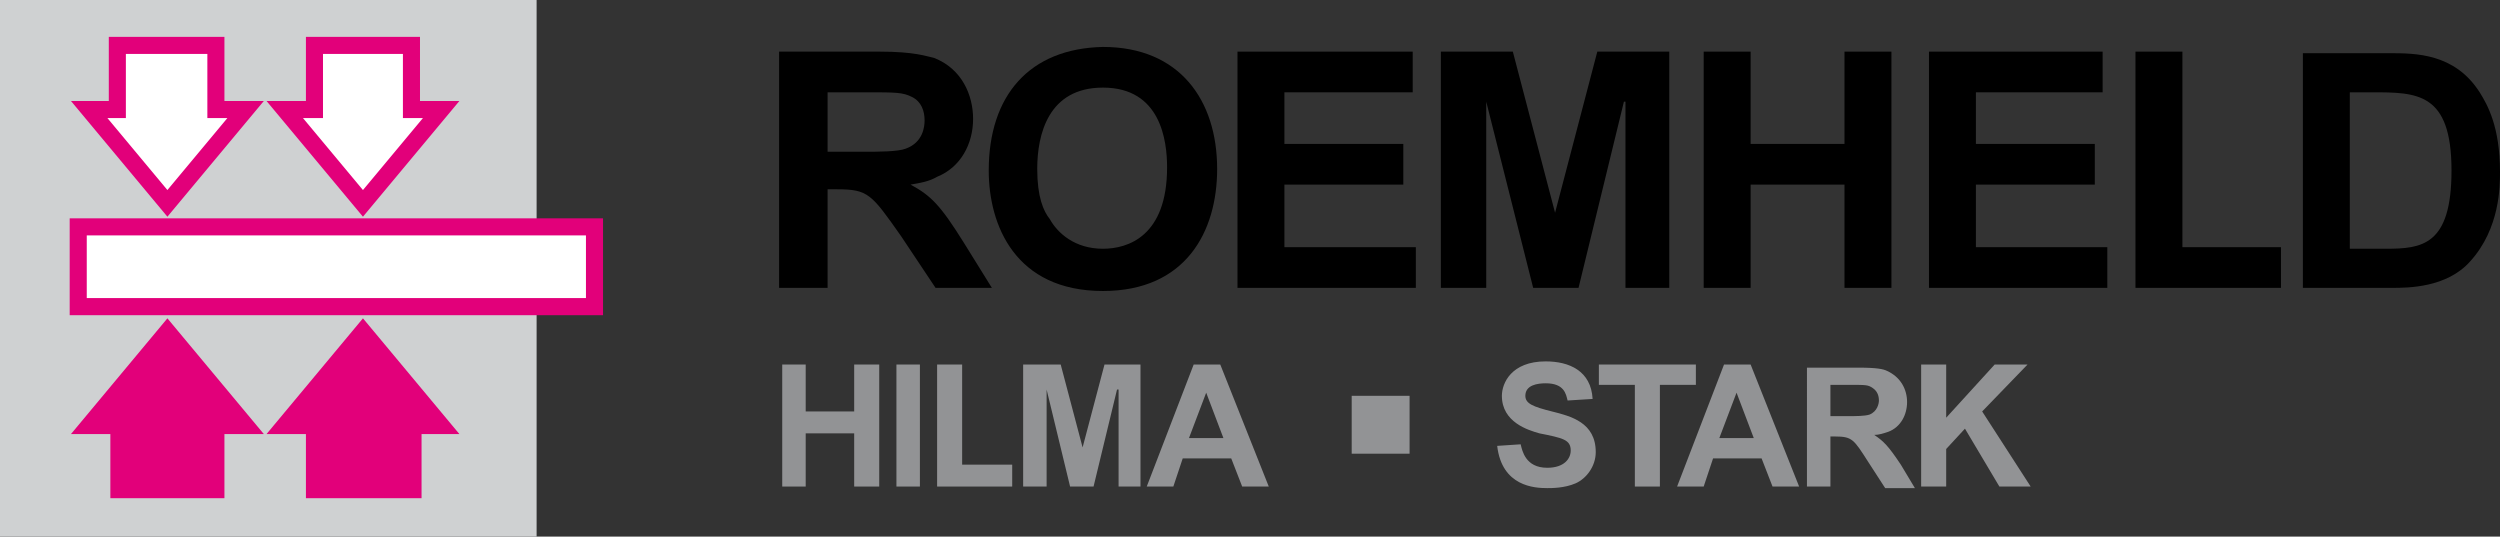
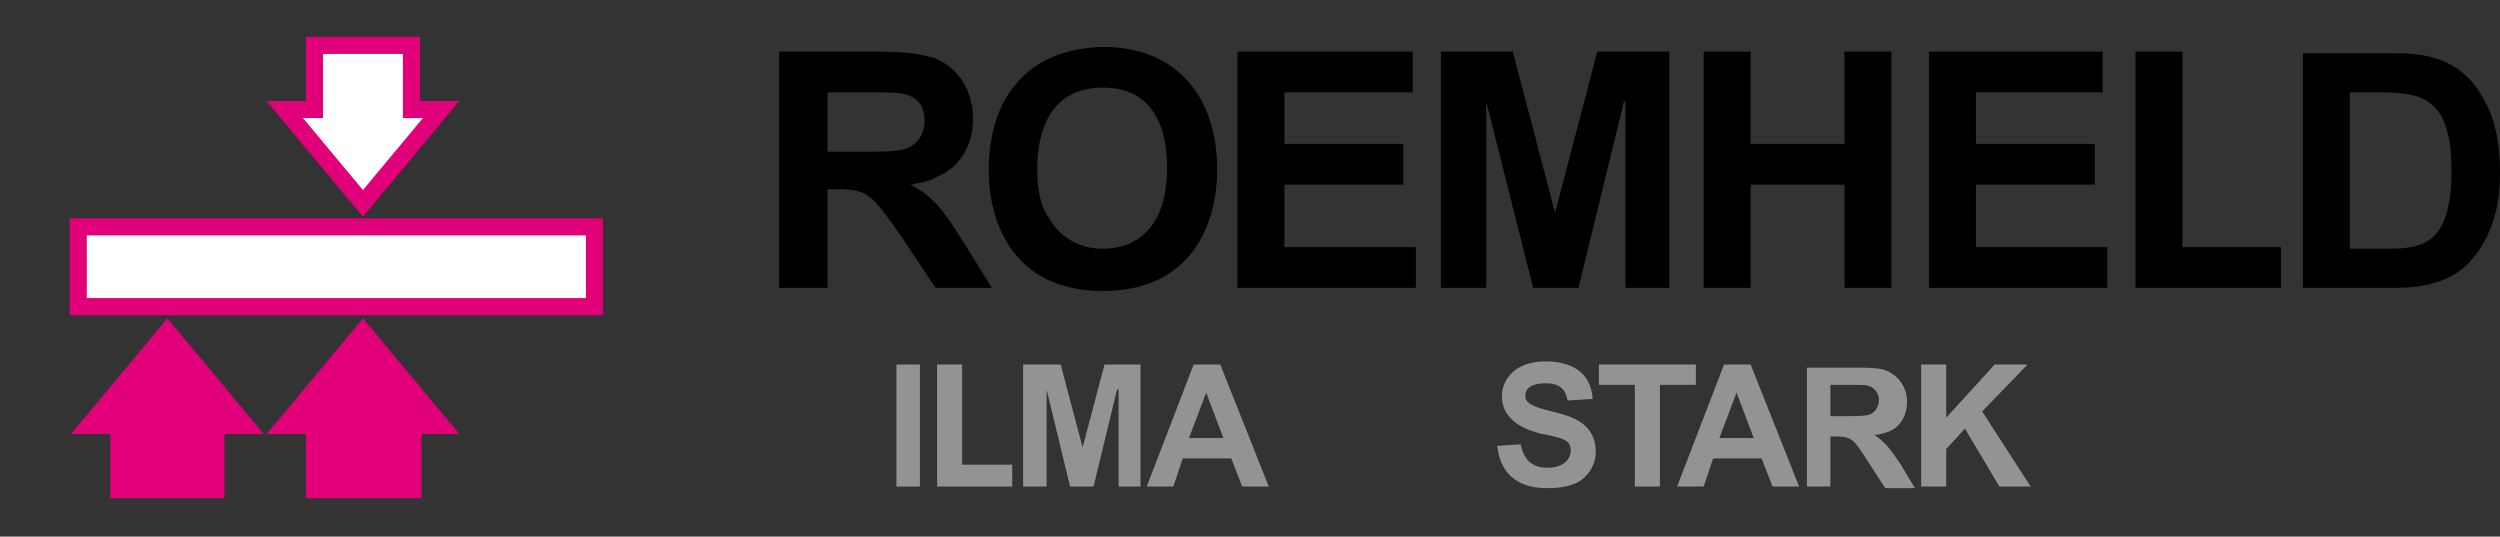
<svg xmlns="http://www.w3.org/2000/svg" version="1.1" id="Ebene_1" x="0px" y="0px" viewBox="0 0 159.8 34.3" style="enable-background:new 0 0 159.8 34.3;" xml:space="preserve">
  <rect x="0" y="0" width="159.8" height="34.3" fill="#333333" stroke="none" />
  <style type="text/css">
	.st0{fill:#CFD1D2;}
	.st1{fill:#FFFFFF;stroke:#E2007A;stroke-width:1.091;}
	.st2{fill:#FFFFFF;stroke:#E2007A;stroke-width:1.091;stroke-miterlimit:3.864;}
	.st3{fill:#E2007A;stroke:#E2007A;stroke-width:1.091;stroke-miterlimit:3.864;}
	.st4{fill:#929395;}
</style>
  <g>
-     <polygon class="st0" points="0,0 34.3,0 34.3,34.3 0,34.3 0,0  " />
    <path class="st1" d="M5,19.6h33c0-1.7,0-3.5,0-5.1H5C5,16.2,5,18,5,19.6L5,19.6z" />
-     <polygon class="st2" points="13.8,7 13.8,2.9 7.5,2.9 7.5,7 5.7,7 10.7,13 15.7,7 13.8,7  " />
    <polygon class="st2" points="26.3,7 26.3,2.9 20.1,2.9 20.1,7 18.2,7 23.2,13 28.2,7 26.3,7  " />
    <polygon class="st3" points="20.1,27.2 20.1,31.3 26.4,31.3 26.4,27.2 28.2,27.2 23.2,21.2 18.2,27.2 20.1,27.2  " />
    <polygon class="st3" points="7.6,27.2 7.6,31.3 13.8,31.3 13.8,27.2 15.7,27.2 10.7,21.2 5.7,27.2 7.6,27.2  " />
    <g>
      <path d="M52.9,5.9h2.4c2,0,2.4,0,3,0.3c0.6,0.3,0.8,0.9,0.8,1.5c0,0.4-0.1,1.4-1.2,1.8c-0.5,0.2-1.8,0.2-2.7,0.2h-2.3V5.9    L52.9,5.9z M49.9,18.4h3v-6.3h0.6c2,0,2.2,0.3,4.1,3l2.2,3.3h3.6l-1.8-2.9c-1.5-2.4-2.1-3-3.4-3.7v0c0.6-0.1,1.2-0.2,1.7-0.5    c1.5-0.6,2.3-2.1,2.3-3.7c0-1.5-0.7-3.2-2.5-3.9c-0.5-0.1-1.2-0.4-3.5-0.4h-6.4V18.4L49.9,18.4z" />
      <path d="M66.3,10.8c0-2.2,0.7-5.2,4.2-5.2c3.7,0,4.1,3.4,4.1,5.1c0,4.4-2.5,5.2-4.1,5.2c-1.8,0-2.9-1-3.4-1.9    C66.7,13.5,66.3,12.6,66.3,10.8L66.3,10.8z M63.2,10.9c0,3.5,1.7,7.7,7.3,7.7c5.3,0,7.3-3.8,7.3-7.8c0-4.4-2.4-7.8-7.3-7.8    C65.8,3.1,63.2,6.1,63.2,10.9L63.2,10.9z" />
      <path d="M151.6,5.9c2.9,0,5.1,0,5.1,5c0,4.8-1.9,5-4.2,5h-2.3v-10H151.6L151.6,5.9z M147.2,3.3v15.1h5.7c1,0,3.5,0,5-1.7    c1.9-2.1,1.9-4.8,1.9-5.7c0-2.9-0.8-4.3-1.3-5.1c-1.6-2.5-4.1-2.5-5.8-2.5H147.2L147.2,3.3z" />
      <polygon points="92.1,3.3 96.7,3.3 99.4,13.6 99.4,13.6 102.1,3.3 106.7,3.3 106.7,18.4 103.9,18.4 103.9,6.5 103.8,6.5     100.9,18.4 98,18.4 95,6.5 95,6.5 95,18.4 92.1,18.4 92.1,3.3   " />
      <polygon points="108.9,3.3 111.9,3.3 111.9,9.2 117.9,9.2 117.9,3.3 120.9,3.3 120.9,18.4 117.9,18.4 117.9,11.8 111.9,11.8     111.9,18.4 108.9,18.4 108.9,3.3   " />
      <polygon points="123.3,3.3 134.4,3.3 134.4,5.9 126.3,5.9 126.3,9.2 133.9,9.2 133.9,11.8 126.3,11.8 126.3,15.8 134.7,15.8     134.7,18.4 123.3,18.4 123.3,3.3   " />
      <polygon points="145.8,15.8 139.5,15.8 139.5,3.3 136.5,3.3 136.5,18.4 145.8,18.4 145.8,15.8   " />
      <polygon points="79.1,3.3 90.3,3.3 90.3,5.9 82.1,5.9 82.1,9.2 89.7,9.2 89.7,11.8 82.1,11.8 82.1,15.8 90.5,15.8 90.5,18.4     79.1,18.4 79.1,3.3   " />
-       <polygon class="st4" points="50,23.3 51.5,23.3 51.5,26.3 54.6,26.3 54.6,23.3 56.2,23.3 56.2,31.1 54.6,31.1 54.6,27.7     51.5,27.7 51.5,31.1 50,31.1 50,23.3   " />
      <polygon class="st4" points="57.3,23.3 58.8,23.3 58.8,31.1 57.3,31.1 57.3,23.3   " />
      <polygon class="st4" points="65.4,23.3 67.8,23.3 69.2,28.6 69.2,28.6 70.6,23.3 72.9,23.3 72.9,31.1 71.5,31.1 71.5,24.9     71.4,24.9 69.9,31.1 68.4,31.1 66.9,24.9 66.9,24.9 66.9,31.1 65.4,31.1 65.4,23.3   " />
      <path class="st4" d="M76,28l1.1-2.9l1.1,2.9H76L76,28z M81.1,31.1l-3.1-7.8h-1.7l-3,7.8h1.7l0.6-1.8h3.1l0.7,1.8H81.1L81.1,31.1z" />
      <polygon class="st4" points="64.7,29.7 61.5,29.7 61.5,23.3 59.9,23.3 59.9,31.1 64.7,31.1 64.7,29.7   " />
      <path class="st4" d="M97.2,28.4c0.1,0.4,0.3,1.5,1.7,1.5c1.1,0,1.5-0.6,1.5-1.1c0-0.7-0.5-0.8-2-1.1C97.7,27.5,96,27,96,25.3    c0-0.8,0.6-2.2,2.8-2.2c1.5,0,2.9,0.6,3,2.4l-1.6,0.1c-0.1-0.4-0.2-1.1-1.4-1.1c-0.5,0-1.3,0.1-1.3,0.8c0,0.5,0.5,0.7,1.7,1    c1.2,0.3,2.8,0.7,2.8,2.6c0,0.9-0.6,1.7-1.3,2c-0.7,0.3-1.5,0.3-1.8,0.3c-0.8,0-2.9-0.1-3.2-2.7L97.2,28.4L97.2,28.4z" />
      <polygon class="st4" points="104.5,24.6 102.2,24.6 102.2,23.3 108.4,23.3 108.4,24.6 106.1,24.6 106.1,31.1 104.5,31.1     104.5,24.6   " />
      <path class="st4" d="M109.9,28l1.1-2.9l1.1,2.9H109.9L109.9,28z M115,31.1l-3.1-7.8h-1.7l-3,7.8h1.7l0.6-1.8h3.1l0.7,1.8H115    L115,31.1z" />
      <path class="st4" d="M117,24.6h1.2c1.1,0,1.2,0,1.5,0.2c0.3,0.2,0.4,0.5,0.4,0.8c0,0.2-0.1,0.7-0.6,0.9c-0.3,0.1-0.9,0.1-1.4,0.1    H117V24.6L117,24.6z M115.4,31.1h1.6v-3.2h0.3c1.1,0,1.2,0.2,2.1,1.6l1.1,1.7h1.9l-0.9-1.5c-0.8-1.2-1.1-1.5-1.7-1.9v0    c0.3,0,0.6-0.1,0.9-0.2c0.8-0.3,1.2-1.1,1.2-1.9c0-0.8-0.4-1.6-1.3-2c-0.2-0.1-0.6-0.2-1.8-0.2h-3.3V31.1L115.4,31.1z" />
      <polygon class="st4" points="122.8,23.3 124.4,23.3 124.4,26.7 127.5,23.3 129.6,23.3 126.7,26.3 129.8,31.1 127.8,31.1     125.6,27.4 124.4,28.7 124.4,31.1 122.8,31.1 122.8,23.3   " />
-       <polygon class="st4" points="90.1,29 86.4,29 86.4,25.3 90.1,25.3 90.1,29   " />
    </g>
  </g>
</svg>